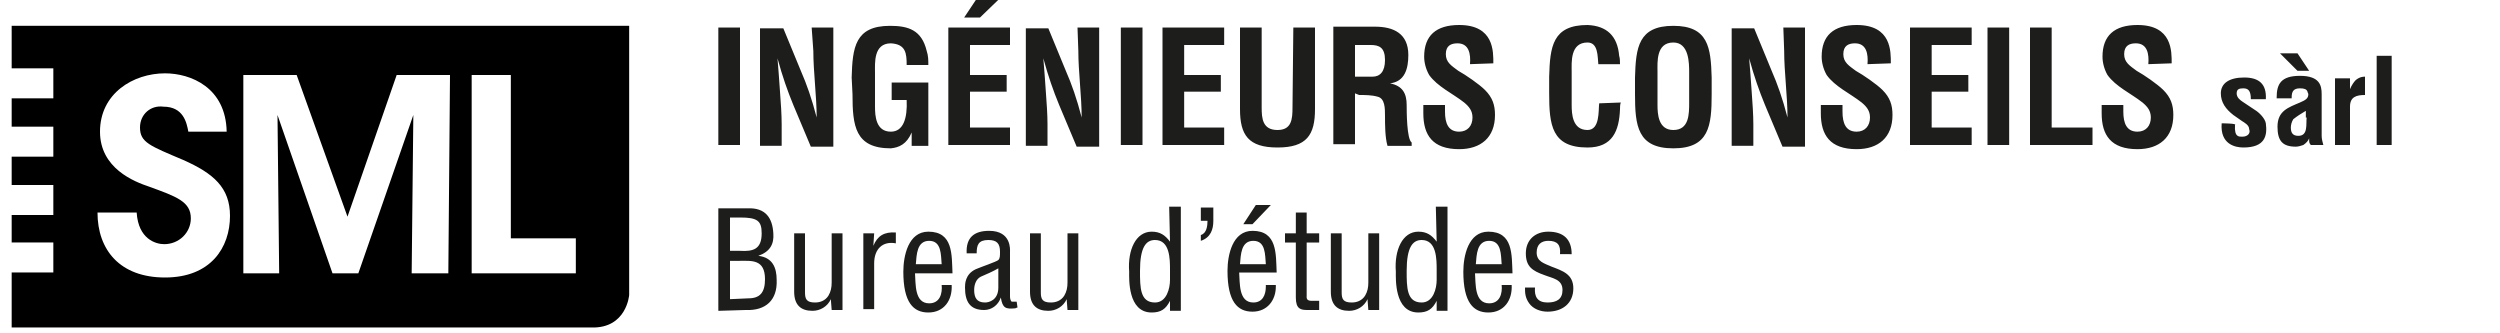
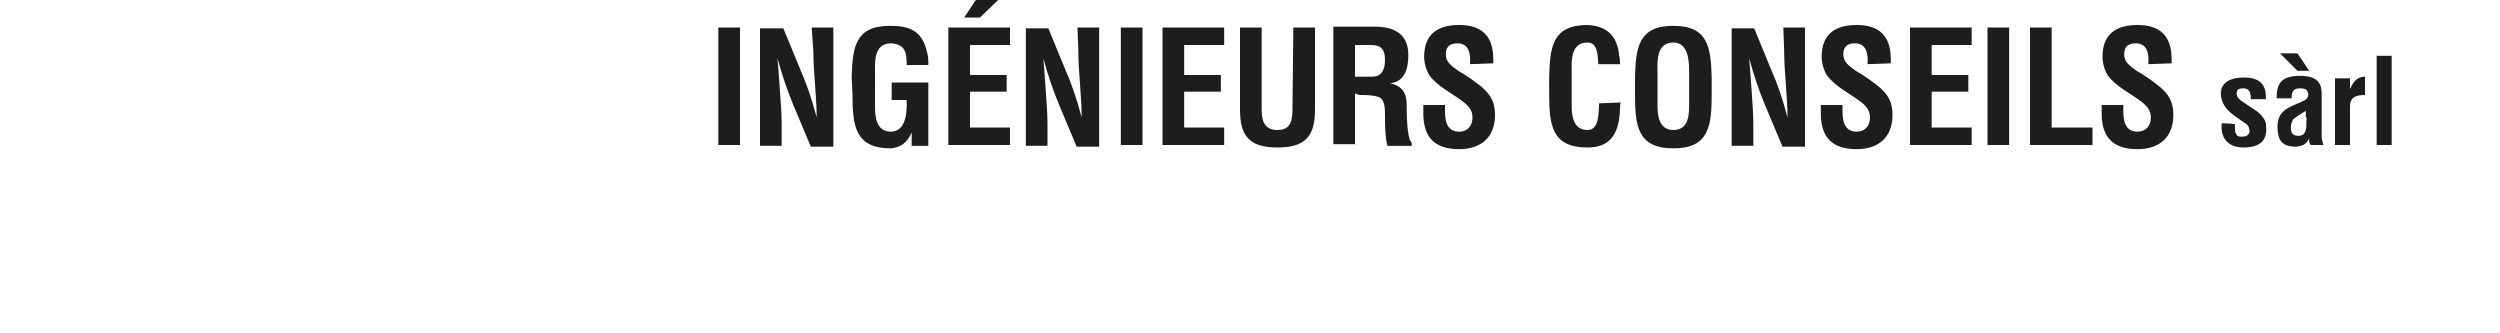
<svg xmlns="http://www.w3.org/2000/svg" version="1.1" id="Calque_1" x="0px" y="0px" width="300px" height="40px" viewBox="0 0 300 40" style="enable-background:new 0 0 300 40;" xml:space="preserve">
  <style type="text/css">
	.st0{fill:#010000;}
	.st1{fill:#1D1D1B;}
</style>
  <g>
-     <path class="st0" d="M69.1,32.8H56.6V9h4.7v19.6h7.8V32.8z M53.8,32.8h-4.4l0.2-19l-6.6,19h-3.1l-6.6-19l0.2,19h-4.3V9h6.4l6.1,17   l5.9-17H54L53.8,32.8L53.8,32.8z M16.8,15.3c0,1.8,1.2,2.2,5.2,3.9c3.6,1.6,5.6,3.3,5.6,6.7c0,3.8-2.3,7.4-7.8,7.4   c-5.4,0-8.1-3.3-8.1-7.8h4.7c0.2,3.2,2.3,3.8,3.3,3.8c1.8,0,3.2-1.4,3.2-3.1c0-2-1.7-2.6-5-3.8c-1.8-0.6-5.9-2.2-5.9-6.6   c0-4.6,4-7,7.8-7c3.1,0,7.3,1.7,7.4,7h-4.6c-0.2-1.1-0.6-3-3-3C18.1,12.6,16.8,13.7,16.8,15.3 M75.5,35.4V3.1H1.4v5.1h5v3.6h-5v3.4   h5v3.6h-5v3.4h5v3.6h-5v3.3h5v3.6h-5v6.6H71C75.2,39.4,75.5,35.4,75.5,35.4" />
-     <path class="st1" d="M188.6,30.5c0-1.8-1-2.7-2.8-2.7c-1.6,0-2.7,1-2.7,2.6c0,1.6,0.8,2.1,2.2,2.6c1,0.4,2.2,0.5,2.2,1.8   c0,1.1-0.7,1.5-1.8,1.5c-1.2,0-1.6-0.7-1.5-1.8H183c0,0.6,0,1.2,0.5,1.9s1.4,1,2.2,1c1.8,0,3.1-1,3.1-2.8c0-1.7-1.3-2.1-2.6-2.6   c-0.9-0.4-1.8-0.6-1.8-1.7c0-1,0.6-1.4,1.4-1.4c1.1,0,1.5,0.5,1.4,1.6C187.4,30.5,188.6,30.5,188.6,30.5z M180.2,34.2   c0.1,1-0.2,2.2-1.5,2.2c-1.8,0-1.6-2.4-1.7-3.6h4.5c-0.1-2.2,0.1-5-2.9-5c-2.4,0-3,2.9-3,4.8c0,3.7,1.2,4.9,3,4.9   c1.9,0,2.9-1.5,2.8-3.3C181.5,34.2,180.2,34.2,180.2,34.2z M177.1,31.7c0.1-1.1,0.1-2.8,1.6-2.8s1.4,1.7,1.5,2.8H177.1z M172.4,29   L172.4,29c-0.6-0.8-1.2-1.2-2.2-1.2c-1.9,0-2.9,2.2-2.7,4.8c0,0.8-0.2,4.9,2.7,4.9c1.1,0,1.7-0.4,2.2-1.4l0,0v1.2h1.3V24.8h-1.4   L172.4,29L172.4,29z M172.4,33.6c0,1-0.4,2.7-1.8,2.7c-1.8,0-1.8-1.8-1.8-3.8c0-2.8,0.7-3.7,1.8-3.7c1.8,0,1.8,2.3,1.8,3.6V33.6   L172.4,33.6z M164.2,37.2h1.3V28h-1.3v5.9c0,0.6-0.1,1.1-0.4,1.6c-0.4,0.6-1,0.8-1.6,0.8c-1,0-1.2-0.4-1.2-1.2V28h-1.3v7   c0,1.6,0.8,2.3,2.2,2.3c0.9,0,1.8-0.5,2.2-1.4l0,0L164.2,37.2L164.2,37.2z M156.8,25.5h-1.3V28h-1.3v1.1h1.3v6.6   c0,1.4,0.6,1.5,1.4,1.5h1.4v-1.1h-0.9c-0.7,0-0.6-0.4-0.6-0.7v-6.3h1.5V28h-1.5L156.8,25.5L156.8,25.5z M149.2,26.9h1.1l2.2-2.3   h-1.8L149.2,26.9z M151.9,34.2c0,0.1,0,0.2,0,0.2c0,1-0.4,1.9-1.5,1.9c-1.8,0-1.6-2.4-1.7-3.6h4.5c-0.1-2.2,0.1-5-2.9-5   c-2.4,0-3,2.9-3,4.8c0,3.7,1.2,4.9,3,4.9s2.8-1.4,2.8-3v-0.2C153.2,34.2,151.9,34.2,151.9,34.2z M148.8,31.7   c0.1-1.1,0.1-2.8,1.6-2.8s1.4,1.7,1.5,2.8H148.8z M144.1,28.9c1.2-0.4,1.5-1.4,1.5-2.4v-1.6h-1.5v1.6h0.8c0,0.6-0.1,1.5-0.8,1.7   V28.9z M140.4,29L140.4,29c-0.6-0.8-1.2-1.2-2.2-1.2c-1.9,0-2.9,2.2-2.7,4.8c0,0.8-0.2,4.9,2.7,4.9c1.1,0,1.7-0.4,2.2-1.4l0,0v1.2   h1.3V24.8h-1.4L140.4,29L140.4,29z M140.4,33.6c0,1-0.4,2.7-1.8,2.7c-1.8,0-1.8-1.8-1.8-3.8c0-2.8,0.7-3.7,1.8-3.7   c1.8,0,1.8,2.3,1.8,3.6V33.6L140.4,33.6z M128.1,37.2h1.3V28h-1.3v5.9c0,0.6-0.1,1.1-0.4,1.6c-0.4,0.6-1,0.8-1.6,0.8   c-1,0-1.2-0.4-1.2-1.2V28h-1.3v7c0,1.6,0.8,2.3,2.2,2.3c0.9,0,1.8-0.5,2.2-1.4l0,0L128.1,37.2L128.1,37.2z M122,36.2   c-0.2,0-0.4,0-0.6,0c-0.2-0.2-0.2-0.5-0.2-0.7v-5.3c0-0.2,0.2-2.5-2.5-2.5c-1.8,0-2.8,0.8-2.7,2.7h1.2c0-1,0.2-1.6,1.4-1.6   c1,0,1.4,0.4,1.4,1.4c0,0.5,0,0.8-0.2,1s-2,0.8-2.7,1.1c-1.3,0.6-1.3,1.8-1.3,2.2c0,1.7,0.6,2.7,2.3,2.7c0.9,0,1.7-0.6,2-1.5l0,0   c0.2,1.3,0.6,1.4,1.7,1.3c0.1,0,0.2-0.1,0.3-0.1L122,36.2L122,36.2z M119.8,34.5c0,1.5-1.1,1.8-1.6,1.8c-1,0-1.3-0.6-1.3-1.5   c0-0.6,0.2-1.3,0.8-1.6c0.7-0.3,1.4-0.6,2.1-1V34.5z M113,34.2c0.1,1-0.2,2.2-1.5,2.2c-1.8,0-1.6-2.4-1.7-3.6h4.5   c-0.1-2.2,0.1-5-2.9-5c-2.4,0-3,2.9-3,4.8c0,3.7,1.2,4.9,3,4.9c1.9,0,2.9-1.5,2.8-3.3C114.2,34.2,113,34.2,113,34.2z M109.9,31.7   c0.1-1.1,0.1-2.8,1.6-2.8s1.4,1.7,1.5,2.8H109.9z M104.9,28h-1.3v9.1h1.3v-5.5c0-1.7,1-2.7,2.6-2.4v-1.3c-1.4-0.1-2.2,0.4-2.7,1.6   l0,0L104.9,28L104.9,28z M99.8,37.2h1.3V28h-1.3v5.9c0,0.6-0.1,1.1-0.4,1.6c-0.4,0.6-1,0.8-1.6,0.8c-1,0-1.2-0.4-1.2-1.2V28h-1.3v7   c0,1.6,0.8,2.3,2.2,2.3c0.9,0,1.8-0.5,2.2-1.4l0,0L99.8,37.2L99.8,37.2z M89.5,37.2c2.4,0.1,3.8-1.2,3.7-3.6c0-1.5-0.5-2.7-2.2-2.9   l0,0c1.4-0.5,1.9-1.4,1.8-2.7c-0.1-1.8-0.9-3.1-3.1-3h-3.5v12.3L89.5,37.2L89.5,37.2z M87.6,26.1h1.2c2.1,0,2.6,0.4,2.6,1.9   c0,1.9-1,2.2-2.6,2.1h-1.2V26.1z M87.6,35.9v-4.6h1.2c1.4,0,3-0.2,3,2.2c0,1.6-0.6,2.3-2,2.3L87.6,35.9L87.6,35.9z" />
    <path class="st1" d="M287,6.7h-1.8v10.7h1.8V6.7z M282,9.4h-1.8v8h1.8v-4.6c0-1.2,0.8-1.4,1.8-1.4V9.2c-0.2,0-0.6,0-1.1,0.4   c-0.2,0.2-0.5,0.6-0.7,1.1l0,0L282,9.4L282,9.4z M273.6,6.4l2.1,2.1h1.4l-1.4-2.1C275.8,6.4,273.6,6.4,273.6,6.4z M276.8,14.1   c-0.1,0.8,0.2,2.2-1,2.2c-0.7,0-0.9-0.4-0.9-1c0-0.3,0.1-0.7,0.3-1c0.5-0.4,1-0.7,1.5-1v0.8H276.8z M278.8,17.4   c-0.1-0.4-0.2-0.7-0.2-1.1v-5c0-1-0.2-2.2-2.6-2.2c-2.3,0-2.8,1-2.8,2.6v0.1h1.8v-0.1c0-0.7,0.2-1.1,1-1.1c0.5,0,0.8,0.1,0.9,0.4   c0,0.1,0.1,0.2,0.1,0.3c0,0.5-0.3,0.7-1,1c-1.4,0.6-2.7,1-2.7,2.9c0,1.7,0.6,2.4,2.2,2.4c0.3,0,0.6-0.1,0.9-0.2   c0.3-0.2,0.6-0.5,0.7-0.8l0,0c0,0.1,0,0.2,0,0.2c0,0.2,0,0.4,0.2,0.6H278.8z M266.6,14.8c-0.2,2.5,1.6,2.9,2.6,2.9   c2.6,0,2.9-1.4,2.7-2.9c-0.1-0.6-0.8-1.3-1.3-1.6l-1.5-1c-0.3-0.2-0.7-0.5-0.7-1s0.3-0.6,0.8-0.6c0.6,0,0.9,0.3,0.9,1.3h1.8   c0.1-1.8-0.8-2.6-2.6-2.6s-2.8,0.7-2.8,1.9c0,1.1,0.6,1.9,1.5,2.6l1,0.7c0.3,0.2,0.9,0.5,0.9,1c0.2,0.5-0.2,0.9-0.8,0.9   c-0.4,0-1,0.1-0.9-1.4C268.5,14.8,266.6,14.8,266.6,14.8z M260.6,7.6c0-1.4,0.1-4.6-4.1-4.6c-2.8,0-4.2,1.3-4.2,3.8   c0,0.7,0.2,1.5,0.6,2.2c1,1.4,2.8,2.2,4.2,3.3c0.6,0.5,1,1,1,1.8c0,1-0.6,1.7-1.6,1.7c-1.3,0-1.7-1-1.7-2.4v-0.8h-2.6v1   c0,2.6,1.1,4.3,4.3,4.3c2.6,0,4.3-1.4,4.3-4.1c0-1.2-0.3-2.1-1.2-3c-0.7-0.7-2.3-1.8-3.2-2.3c-0.8-0.6-1.5-1-1.5-2s0.6-1.3,1.4-1.3   c1.4,0,1.6,1.3,1.5,2.5L260.6,7.6L260.6,7.6z M251.1,17.4v-2.1h-4.9v-12h-2.6v14.1H251.1L251.1,17.4z M241.1,3.3h-2.6v14.1h2.6V3.3   z M236.6,17.4v-2.1h-4.8V11h4.4V9h-4.4V5.4h4.8V3.3h-7.4v14.1H236.6L236.6,17.4z M226.9,7.6c0-1.4,0.1-4.6-4.1-4.6   c-2.8,0-4.2,1.3-4.2,3.8c0,0.7,0.2,1.5,0.6,2.2c1,1.4,2.8,2.2,4.2,3.3c0.6,0.5,1,1,1,1.8c0,1-0.6,1.7-1.6,1.7c-1.3,0-1.7-1-1.7-2.4   v-0.8h-2.6v1c0,2.6,1.1,4.3,4.3,4.3c2.6,0,4.3-1.4,4.3-4.1c0-1.2-0.3-2.1-1.2-3c-0.7-0.7-2.3-1.8-3.2-2.3c-0.8-0.6-1.5-1-1.5-2   s0.6-1.3,1.4-1.3c1.4,0,1.6,1.3,1.5,2.5L226.9,7.6L226.9,7.6z M214.1,6.1c0,1.3,0.1,2.6,0.2,4c0.1,1.4,0.2,2.7,0.2,4l0,0   c-0.6-2.3-1.2-4-1.9-5.6l-2.1-5.1h-2.7v14.1h2.6v-2.6c0-1.1-0.1-2.6-0.2-3.9c-0.1-1.4-0.2-2.9-0.3-4l0,0c0.6,2.2,1.2,3.9,1.9,5.6   l2.1,5h2.7V3.3h-2.6L214.1,6.1L214.1,6.1z M198.9,8.6c0-1.1-0.2-3.5,1.9-3.5c1.9,0,1.9,2.5,1.9,3.6v3.6c0,1.4,0,3.3-1.9,3.3   c-1.8,0-1.9-1.9-1.9-3V8.6z M196.2,11.3c0,3.8,0.3,6.5,4.6,6.5s4.6-2.7,4.6-6.5v-2c-0.1-3.6-0.4-6.2-4.6-6.2s-4.5,2.6-4.6,6.2V11.3   z M191.9,12.4c-0.1,0.9,0.1,3.2-1.4,3.2c-1.8,0-1.9-1.9-1.9-3v-4c0-1.1-0.2-3.5,1.9-3.5c1.3,0,1.2,1.7,1.3,2.6h2.6   c0-0.3,0-0.7-0.1-1c-0.2-2.4-1.5-3.6-3.8-3.7c-4.2,0-4.5,2.6-4.6,6.2v2c0,3.8,0.3,6.5,4.6,6.5c3,0,3.8-2,3.9-4.6   c0-0.2,0-0.6,0.1-0.8L191.9,12.4L191.9,12.4z M179.2,7.6c0-1.4,0.1-4.6-4.1-4.6c-2.8,0-4.2,1.3-4.2,3.8c0,0.7,0.2,1.5,0.6,2.2   c1,1.4,2.8,2.2,4.2,3.3c0.6,0.5,1,1,1,1.8c0,1-0.6,1.7-1.6,1.7c-1.3,0-1.7-1-1.7-2.4v-0.8h-2.6v1c0,2.6,1.1,4.3,4.3,4.3   c2.6,0,4.3-1.4,4.3-4.1c0-1.2-0.3-2.1-1.2-3c-0.7-0.7-2.3-1.8-3.2-2.3c-0.8-0.6-1.5-1-1.5-2s0.6-1.3,1.4-1.3c1.4,0,1.6,1.3,1.5,2.5   L179.2,7.6L179.2,7.6z M162.6,5.4h1.9c1,0,1.7,0.3,1.7,1.8c0,1.4-0.6,2-1.5,2h-2.1L162.6,5.4L162.6,5.4z M163.1,11.4   c0.7,0,1.5,0,2.2,0.2c0.9,0.2,0.9,1.4,0.9,2.3c0,1,0,2.6,0.3,3.6h2.9v-0.4c-0.6-0.4-0.6-3.8-0.6-4.5c0-1.4-0.5-2.3-2-2.6l0,0   c1.8-0.2,2.2-1.8,2.2-3.4c0-2.6-1.8-3.4-4-3.4h-5v14.1h2.6v-6.1L163.1,11.4L163.1,11.4z M155.1,12.9c0,1.4-0.1,2.7-1.8,2.7   c-1.8,0-1.9-1.4-1.9-2.7V3.3h-2.6v9.8c0,3.1,1,4.6,4.5,4.6s4.5-1.5,4.5-4.6V3.3h-2.6L155.1,12.9L155.1,12.9z M146.9,17.4v-2.1h-4.8   V11h4.4V9h-4.4V5.4h4.8V3.3h-7.4v14.1H146.9L146.9,17.4z M137.1,3.3h-2.6v14.1h2.6V3.3z M129.4,6.1c0,1.3,0.1,2.6,0.2,4   s0.2,2.7,0.2,4l0,0c-0.6-2.3-1.2-4-1.9-5.6l-2.1-5.1h-2.7v14.1h2.6v-2.6c0-1.1-0.1-2.6-0.2-3.9c-0.1-1.4-0.2-2.9-0.3-4l0,0   c0.6,2.2,1.2,3.9,1.9,5.6l2.1,5h2.7V3.3h-2.6L129.4,6.1L129.4,6.1z M115.7,2.1h1.9l2.8-2.7h-2.9L115.7,2.1z M121.2,17.4v-2.1h-4.8   V11h4.4V9h-4.4V5.4h4.8V3.3h-7.4v14.1H121.2L121.2,17.4z M102.3,11.3c0,3.8,0.3,6.5,4.6,6.5c1-0.1,1.9-0.5,2.5-1.9l0,0v1.6h2V9.9   H107V12h1.8c0.1,2.2-0.4,3.8-1.9,3.8c-1.8,0-1.9-1.9-1.9-3V8.7c0-1.1-0.2-3.5,1.9-3.5c1.8,0.1,1.9,1.2,1.9,2.6h2.6   c0-0.6,0-1.1-0.2-1.7c-0.6-2.5-2.2-3-4.4-3c-4.2,0-4.5,2.6-4.6,6.2L102.3,11.3L102.3,11.3z M97.6,6.1c0,1.3,0.1,2.6,0.2,4   s0.2,2.7,0.2,4l0,0c-0.6-2.3-1.2-4-1.9-5.6L94,3.4h-2.8v14.1h2.6v-2.6c0-1.1-0.1-2.6-0.2-3.9c-0.1-1.4-0.2-2.9-0.3-4l0,0   c0.6,2.2,1.2,3.9,1.9,5.6l2.1,5h2.7V3.3h-2.6L97.6,6.1L97.6,6.1z M88.8,3.3h-2.6v14.1h2.6V3.3z" />
  </g>
</svg>